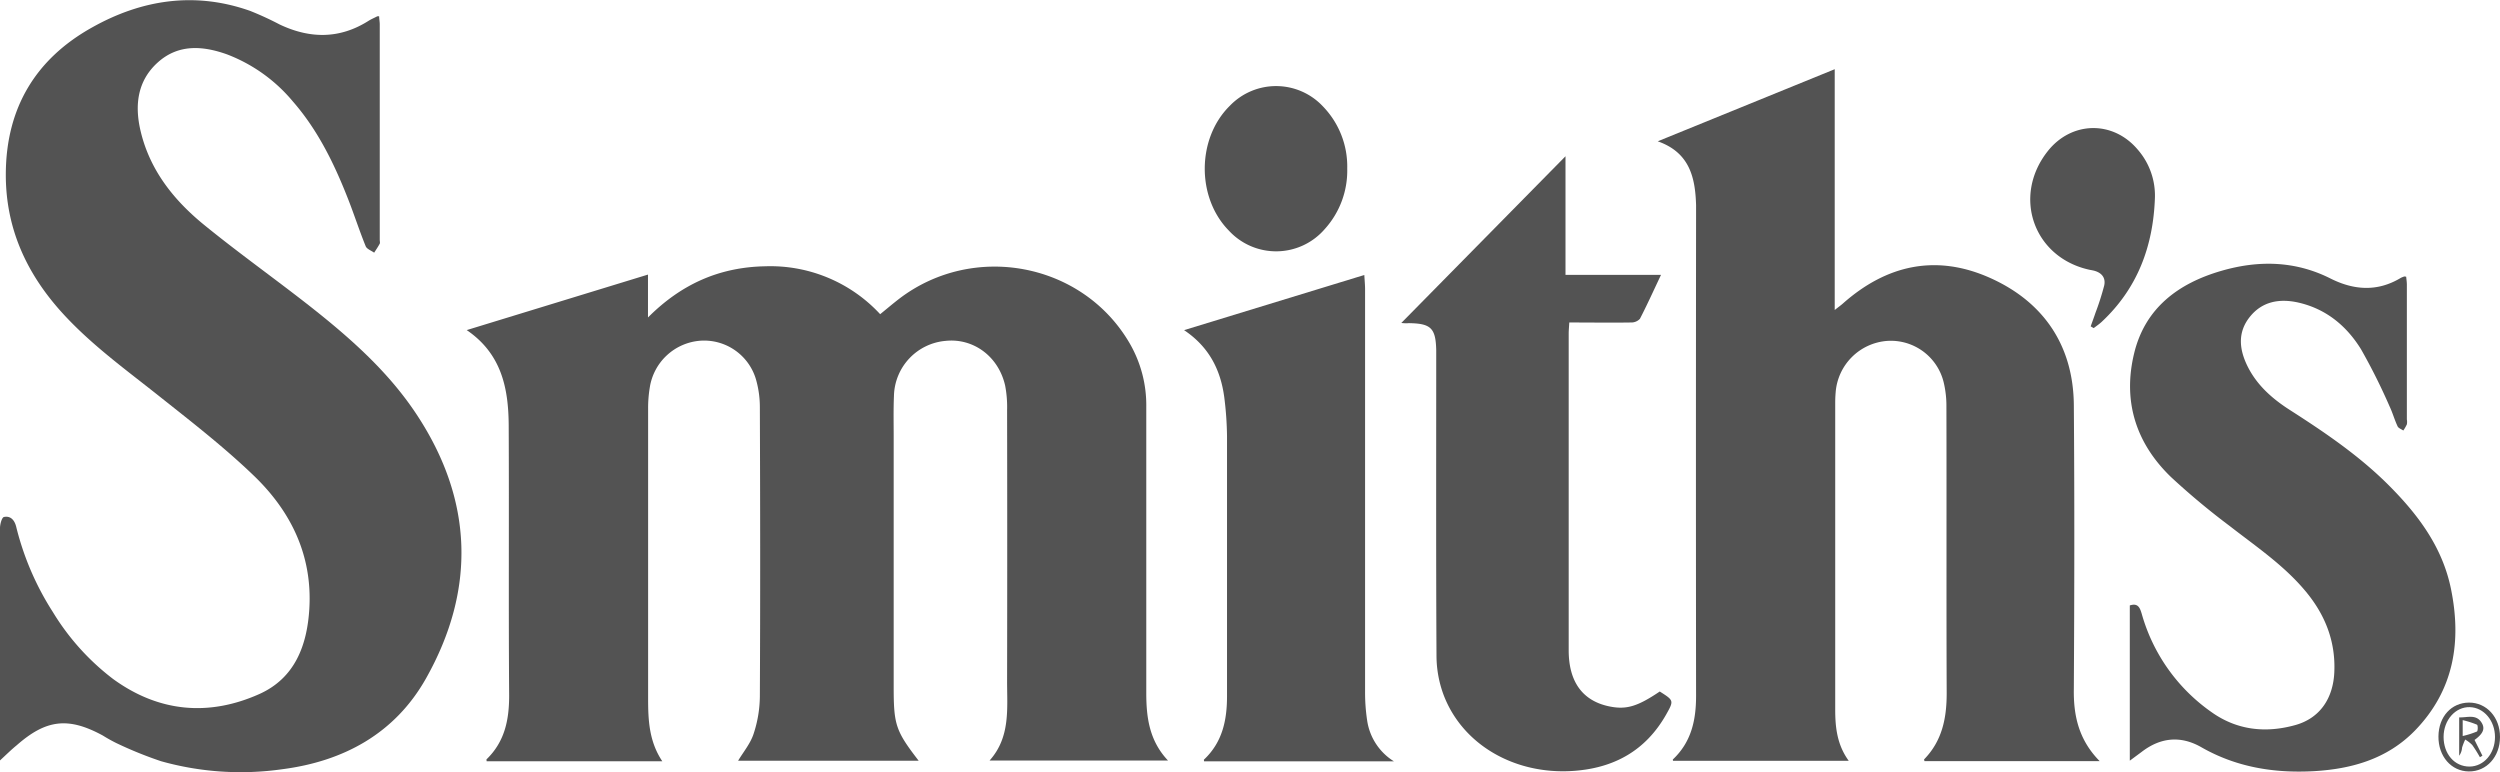
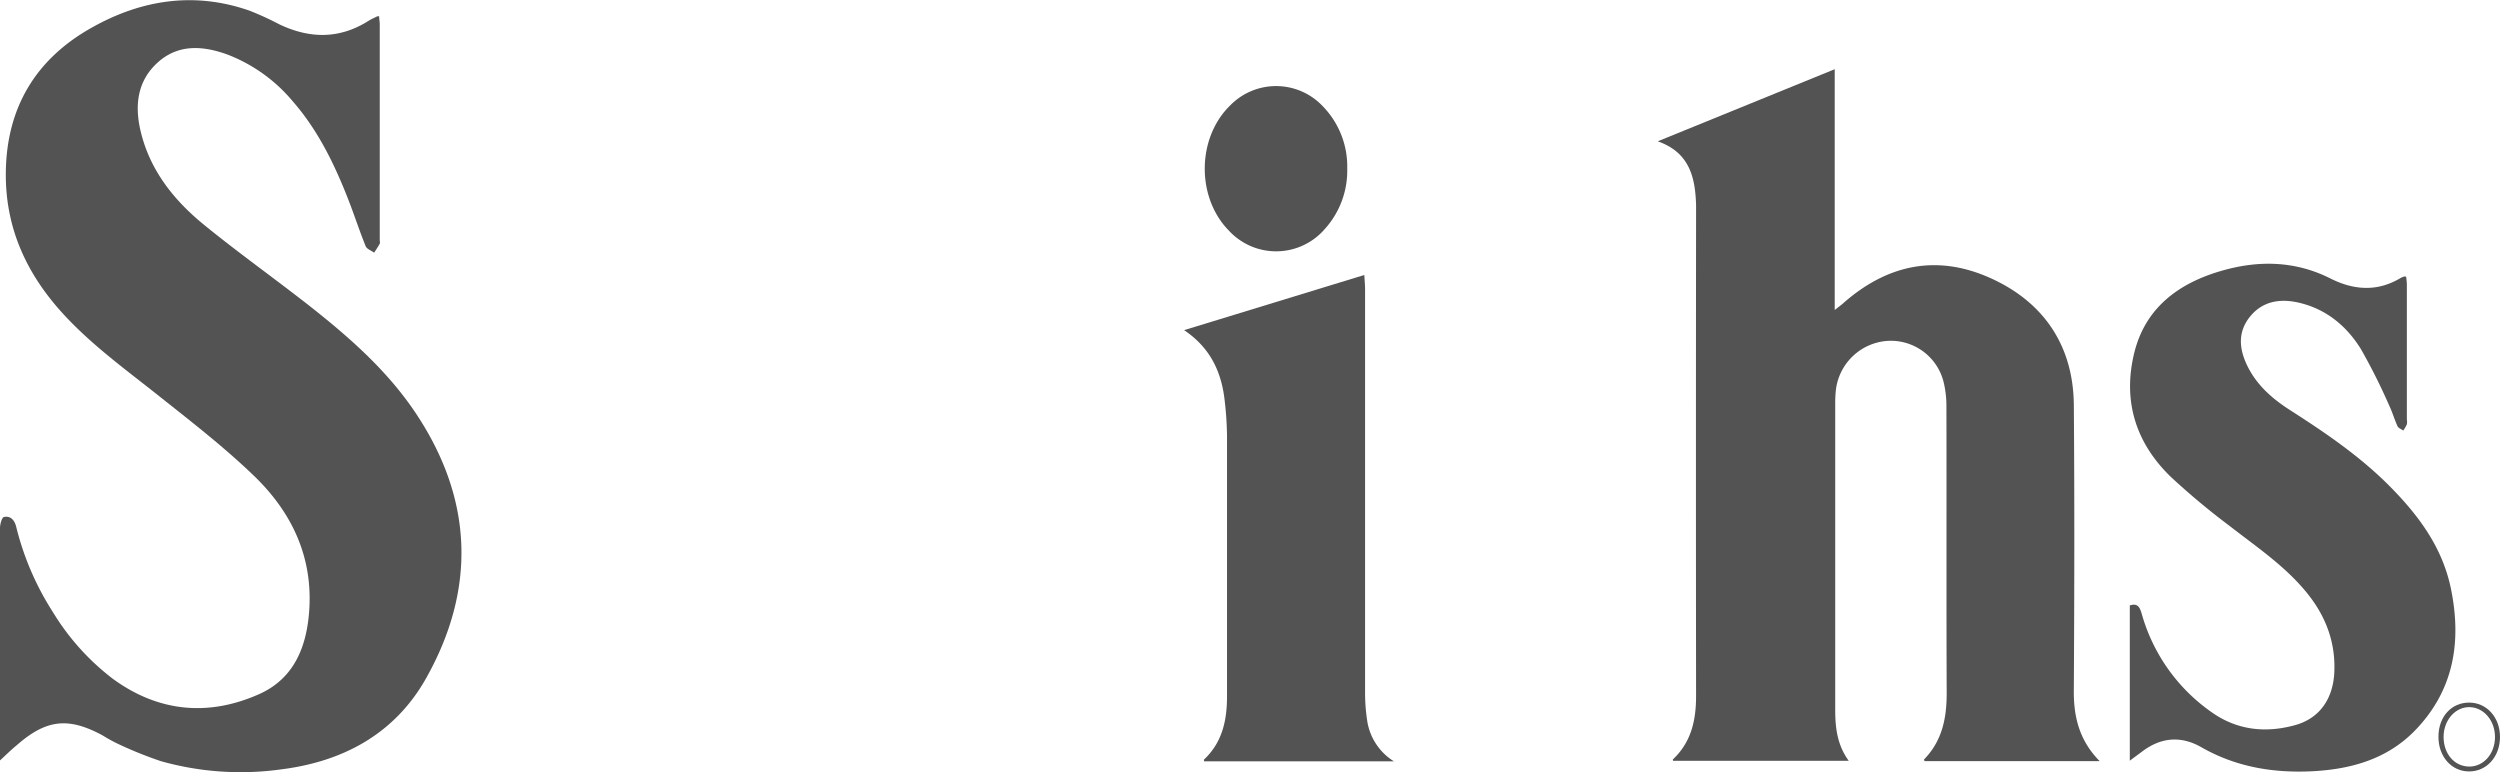
<svg xmlns="http://www.w3.org/2000/svg" viewBox="0 0 554.84 171.35">
  <defs>
    <style>.cls-1{fill:#535353;}</style>
  </defs>
  <g id="Layer_2" data-name="Layer 2">
    <g id="Layer_1-2" data-name="Layer 1">
-       <path class="cls-1" d="M103.58,73.26l40.23-12.32v9.52c7.51-7.53,16-11.17,26-11.36a33.18,33.18,0,0,1,25.53,10.63c1.47-1.19,2.84-2.36,4.26-3.45,16.54-12.59,40.68-7.94,51.07,9.84a27.34,27.34,0,0,1,3.73,14.15c0,21.17,0,42.34,0,63.52,0,5.44.67,10.6,4.82,15H219.62c4.69-5.23,3.87-11.61,3.89-17.79q.06-30,0-60a25.07,25.07,0,0,0-.43-5.41c-1.44-6.44-7-10.58-13.19-9.94A12.54,12.54,0,0,0,198.4,87.87c-.13,3-.06,6-.06,8.95v55.66c0,8.4.45,9.74,5.55,16.36H163.81c1.13-1.9,2.71-3.77,3.43-5.94a27.33,27.33,0,0,0,1.4-8.31c.11-21.39.08-42.78,0-64.17a22.32,22.32,0,0,0-.75-5.81,12,12,0,0,0-12.38-9A12.28,12.28,0,0,0,144.21,86a27.87,27.87,0,0,0-.37,4.56q0,32.19,0,64.39c0,4.79.19,9.59,3.15,14H108c0-.19-.08-.38,0-.45,4-3.88,5-8.68,5-14.1-.15-20,0-40-.1-60C112.85,86.14,111.3,78.51,103.58,73.26Z" />
      <path class="cls-1" d="M0,168.77v-2.24q0-24.66,0-49.33c0-.86.41-2.36.87-2.46,1.46-.31,2.35.67,2.72,2.15a62.68,62.68,0,0,0,8.14,18.94A53.64,53.64,0,0,0,25.11,150.7c10.08,7.33,21.15,8.37,32.41,3.35,7.89-3.52,10.63-10.74,11.13-18.91.72-11.88-4.08-21.68-12.38-29.63-6.43-6.18-13.52-11.7-20.53-17.26-7.52-6-15.34-11.59-21.86-18.74-8-8.78-12.65-18.88-12.59-30.94C1.36,23.93,7.94,13,20.6,6c11-6.13,22.74-7.89,34.92-3.58a68.69,68.69,0,0,1,6.52,3c6.72,3.19,13.32,3.28,19.76-.8.61-.38,1.28-.66,1.93-1a2.45,2.45,0,0,1,.42,0c0,.58.13,1.19.13,1.79q0,23.89,0,47.81c0,.29.1.63,0,.86-.37.69-.82,1.34-1.24,2-.65-.47-1.63-.81-1.88-1.43-1.34-3.3-2.44-6.69-3.72-10C74.34,36.67,70.66,29,65,22.52A35.47,35.47,0,0,0,50.39,12.07C45,10.14,39.57,9.74,35,13.87s-5.14,9.6-3.78,15.28c2.06,8.66,7.38,15.3,14.08,20.76,7.56,6.16,15.52,11.82,23.2,17.83,9,7.07,17.64,14.64,24,24.3,12.53,19,13.14,38.8,2.06,58.5-6.87,12.2-18.23,18.43-32,20.19a65.27,65.27,0,0,1-26.82-1.79,87.55,87.55,0,0,1-9.87-4,33.77,33.77,0,0,1-3.05-1.7c-7.64-4.15-12.55-3.6-19.1,2.15C2.55,166.34,1.52,167.36,0,168.77Z" />
      <path class="cls-1" d="M466,168.93H427.1c0-.16-.11-.36-.06-.41,4-4.11,5-9.13,5-14.65-.09-21.17,0-42.34-.06-63.51a22.38,22.38,0,0,0-.63-5.6,12.07,12.07,0,0,0-12.53-9.1,12.39,12.39,0,0,0-11.43,11.52c-.06.73-.09,1.46-.09,2.18q0,34.05,0,68.1c0,4,.42,7.84,3,11.39h-39c0-.07-.08-.27,0-.33,4.07-3.85,5.13-8.71,5.12-14.09q-.06-52.92,0-105.85c0-1,0-2,0-3.06-.18-6.13-1.43-11.67-8.51-14.16l39.28-16V68.8c.91-.72,1.39-1.06,1.83-1.45,9.68-8.57,20.65-11,32.56-5.71s18.58,15,18.68,28.29c.16,20.95.12,41.91,0,62.86C460.15,158.79,461.32,164.18,466,168.93Z" />
      <path class="cls-1" d="M472.68,168.82V134.37c1.84-.61,2.26.55,2.66,1.9a39.75,39.75,0,0,0,15.51,21.8c5.63,4,12,4.68,18.56,2.85,5.42-1.51,8.41-5.87,8.66-11.78.3-6.89-2.09-12.81-6.45-18-4.77-5.71-10.9-9.83-16.69-14.34a162.5,162.5,0,0,1-13.07-10.89C474,98.34,471.07,89,473.65,78.39c2.44-10.06,9.83-15.51,19.32-18.27,8.21-2.39,16.38-2.27,24.23,1.68,5.2,2.62,10.43,3,15.61-.12a5.13,5.13,0,0,1,.8-.32c.06,0,.14,0,.41.06.05.56.15,1.17.15,1.78q0,14.94,0,29.9a3,3,0,0,1,0,1.08,9.35,9.35,0,0,1-.79,1.37c-.44-.31-1.08-.52-1.27-.94-.68-1.45-1.1-3-1.79-4.45A133.08,133.08,0,0,0,524,77.52c-3.22-5.21-7.79-9-14-10.39-4.1-.9-7.93-.25-10.68,3.19s-2.36,7.18-.55,10.89c2.08,4.25,5.52,7.28,9.43,9.78,7.8,5,15.44,10.18,22,16.76s11.84,13.7,13.74,22.86c2.42,11.76.7,22.6-8,31.55-6.17,6.31-14.07,8.53-22.57,9-8.73.46-17.1-.9-24.83-5.33-4.59-2.62-9.07-2.17-13.25,1.06Z" />
-       <path class="cls-1" d="M311,71.68l36.44-37V61h21.2c-1.66,3.51-3.09,6.67-4.68,9.75a2.58,2.58,0,0,1-1.95.82c-4.51.07-9,0-13.73,0-.05.93-.13,1.71-.13,2.49q0,35.13,0,70.28c0,7,3.11,11.19,8.94,12.42,3.81.8,6.27.08,11.27-3.29,3.14,2,3.17,2,1.41,5.13-4.55,8-11.56,11.89-20.68,12.5-12.89.86-24.57-5.8-28.75-17a25.1,25.1,0,0,1-1.53-8.5c-.12-21.9-.06-43.8-.06-65.7,0-.73,0-1.46,0-2.18-.11-4.9-1.17-5.94-6.12-6C312,71.79,311.35,71.71,311,71.68Z" />
      <path class="cls-1" d="M262.79,73.27l40-12.24c.07,1.25.17,2.22.17,3.19q0,44.61,0,89.23a41.67,41.67,0,0,0,.47,6.51,12.84,12.84,0,0,0,5.92,9H267.23c0-.14-.1-.35,0-.4,4.08-3.85,5.1-8.76,5.09-14.11,0-19.19,0-38.39,0-57.59a74.34,74.34,0,0,0-.61-8.69C270.9,82.09,268.35,77,262.79,73.27Z" />
      <path class="cls-1" d="M299,37.41a19.32,19.32,0,0,1-5,13.44,14.26,14.26,0,0,1-21.29.31c-7.2-7.35-7.09-20.47.23-27.68a14.24,14.24,0,0,1,20.69.16A19.15,19.15,0,0,1,299,37.41Z" />
-       <path class="cls-1" d="M464,72.43c.35-1,.73-2,1.06-3A58.43,58.43,0,0,0,467,63.36c.41-1.9-.78-3-2.59-3.36-.29-.06-.57-.1-.86-.17-12.26-2.8-16.95-16.25-9.13-26.22,5.27-6.73,14.48-6.95,20-.43A15.52,15.52,0,0,1,478.25,44c-.39,10.65-3.85,20-11.82,27.44-.55.51-1.17.92-1.76,1.38Z" />
      <path class="cls-1" d="M554.84,163.57c0,4.4-3,7.68-6.91,7.64s-6.79-3.35-6.75-7.77,2.89-7.49,6.78-7.51S554.85,159.18,554.84,163.57Zm-1.11,0c0-3.62-2.46-6.55-5.61-6.63s-5.8,2.84-5.8,6.61,2.42,6.6,5.78,6.58C551.27,170.09,553.73,167.23,553.73,163.56Z" />
-       <path class="cls-1" d="M549.19,164.22c.62,1.25,1.19,2.38,1.75,3.5l-.56.33a30.09,30.09,0,0,0-1.7-2.71,7.91,7.91,0,0,0-1.56-1.21,13.66,13.66,0,0,0-.7,1.8,3.46,3.46,0,0,1-.64,1.8v-8.52c1.81.09,3.84-.84,5.06,1.32C551.56,161.81,551,162.91,549.19,164.22Zm-2.63-4.4v3.53a19.18,19.18,0,0,0,3.16-1c.23-.11.25-1.41,0-1.52A20.49,20.49,0,0,0,546.56,159.82Z" />
    </g>
  </g>
</svg>